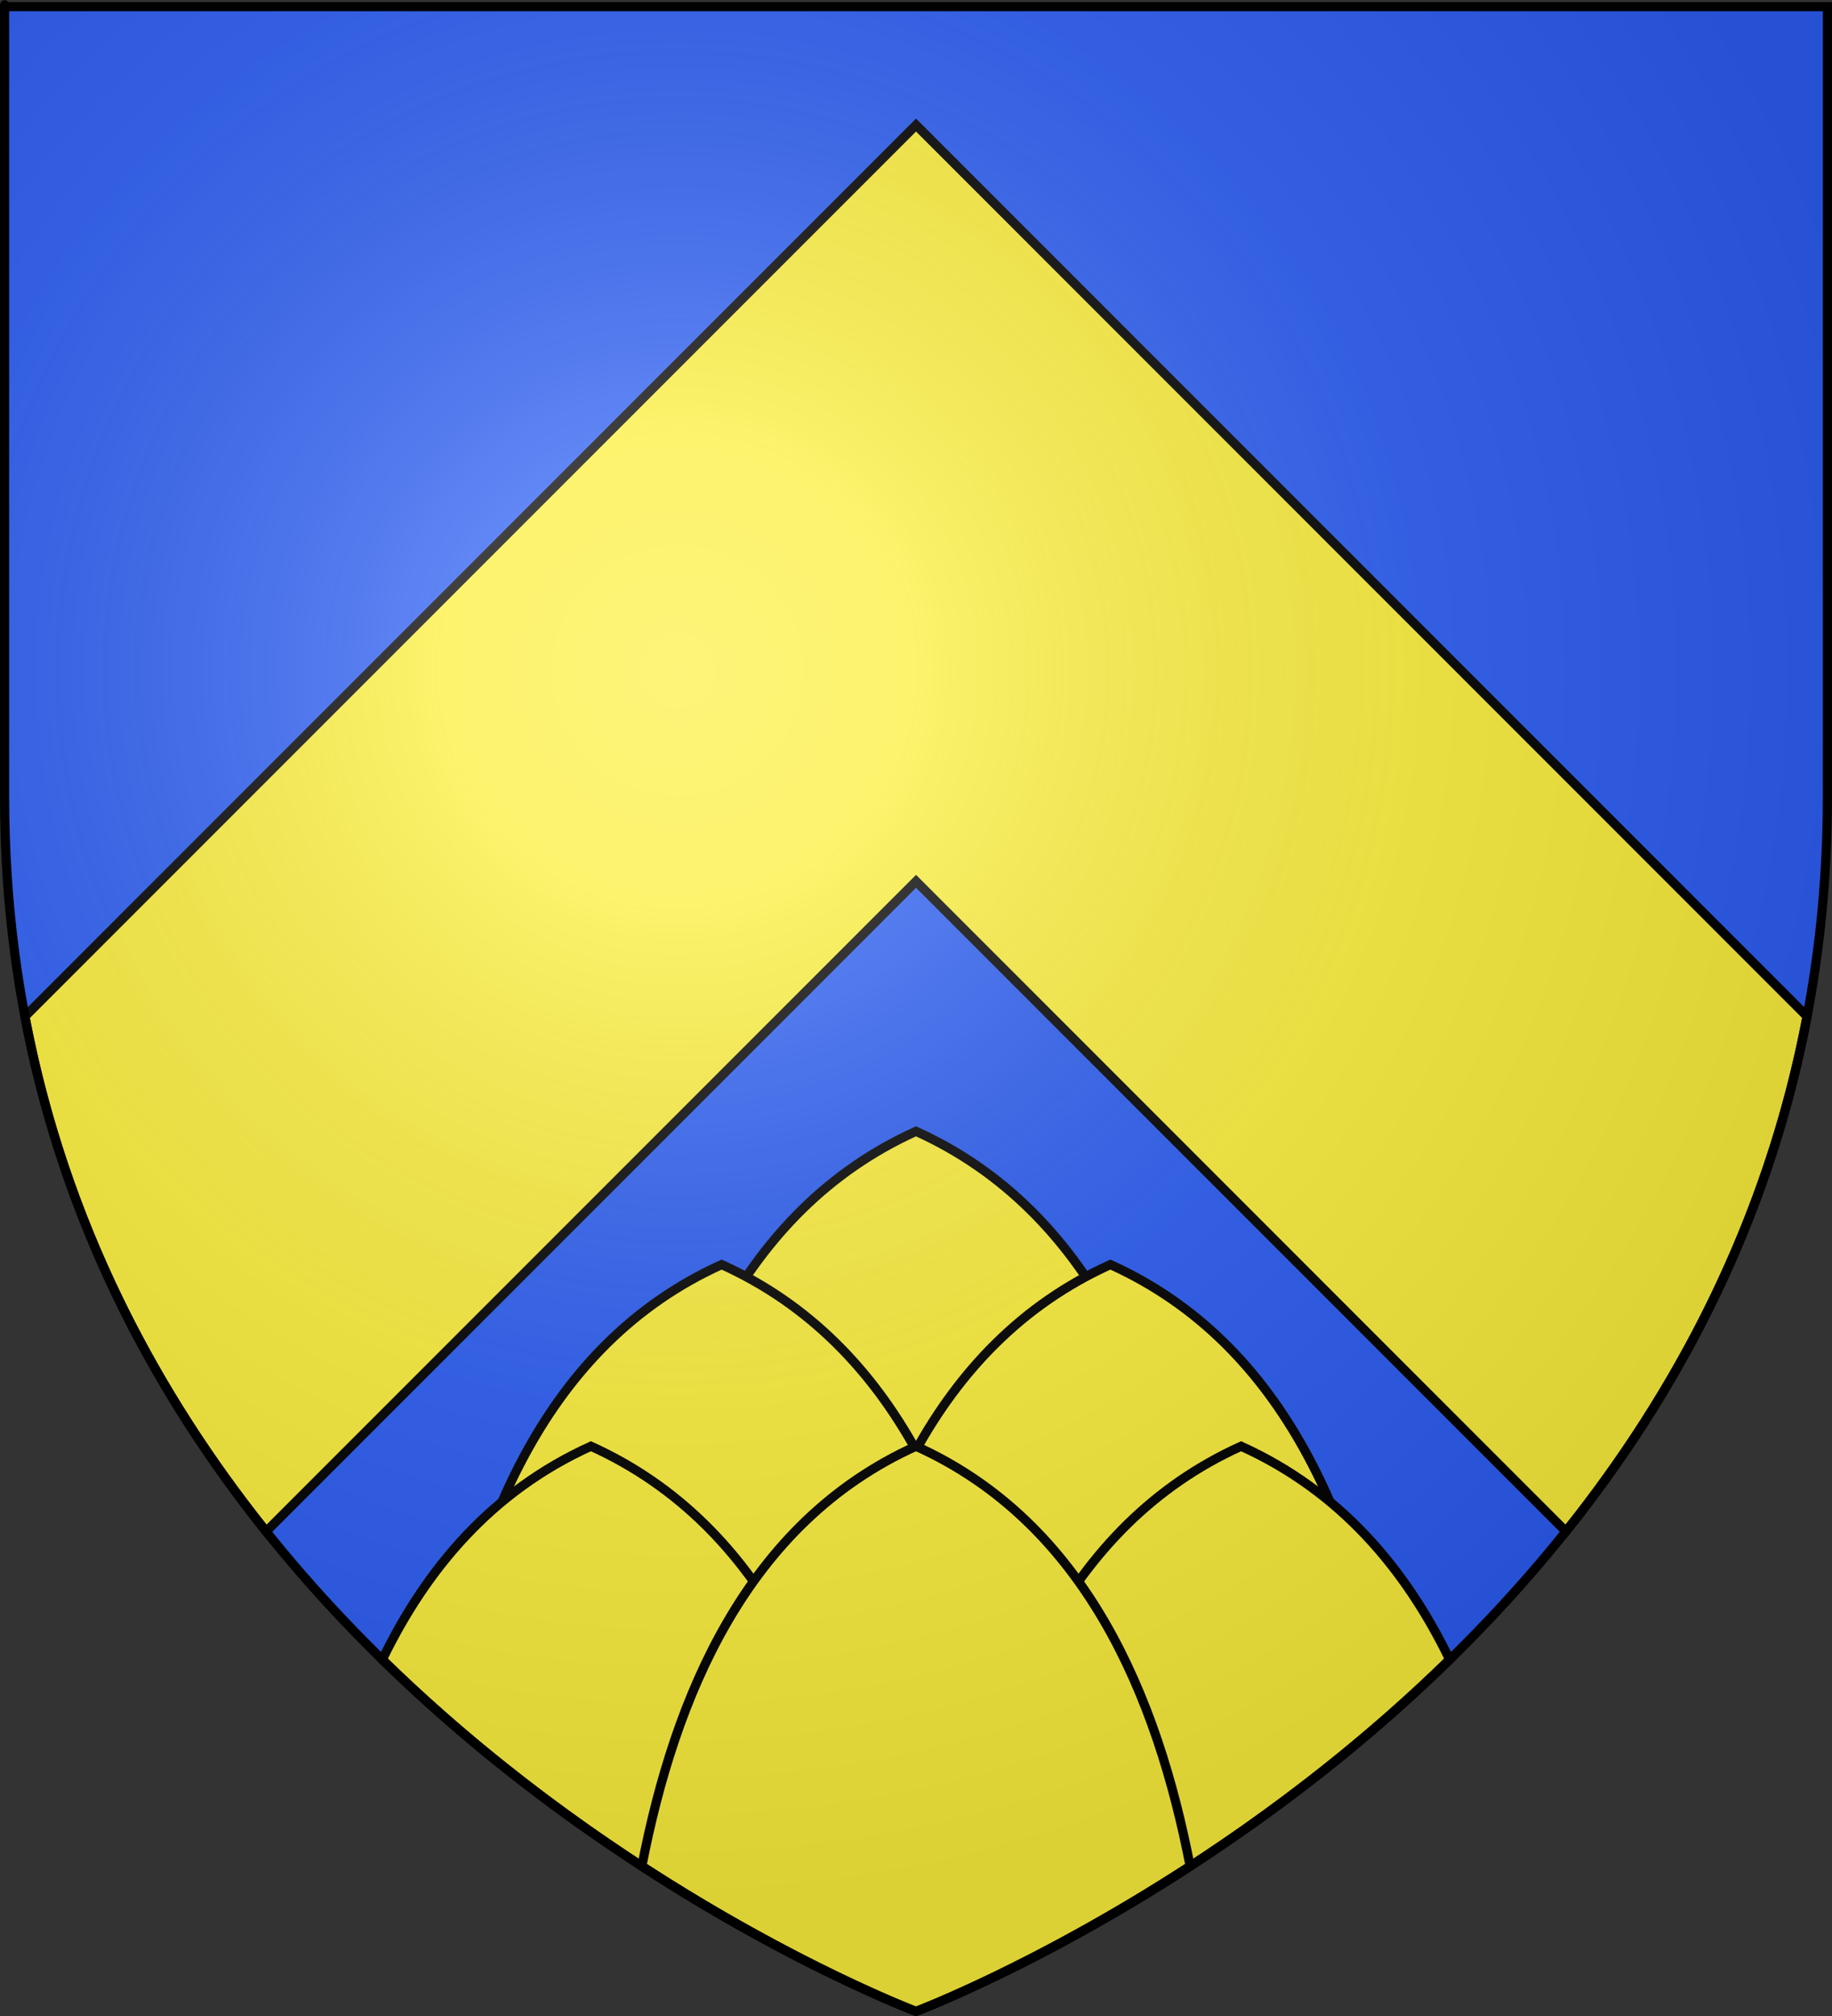
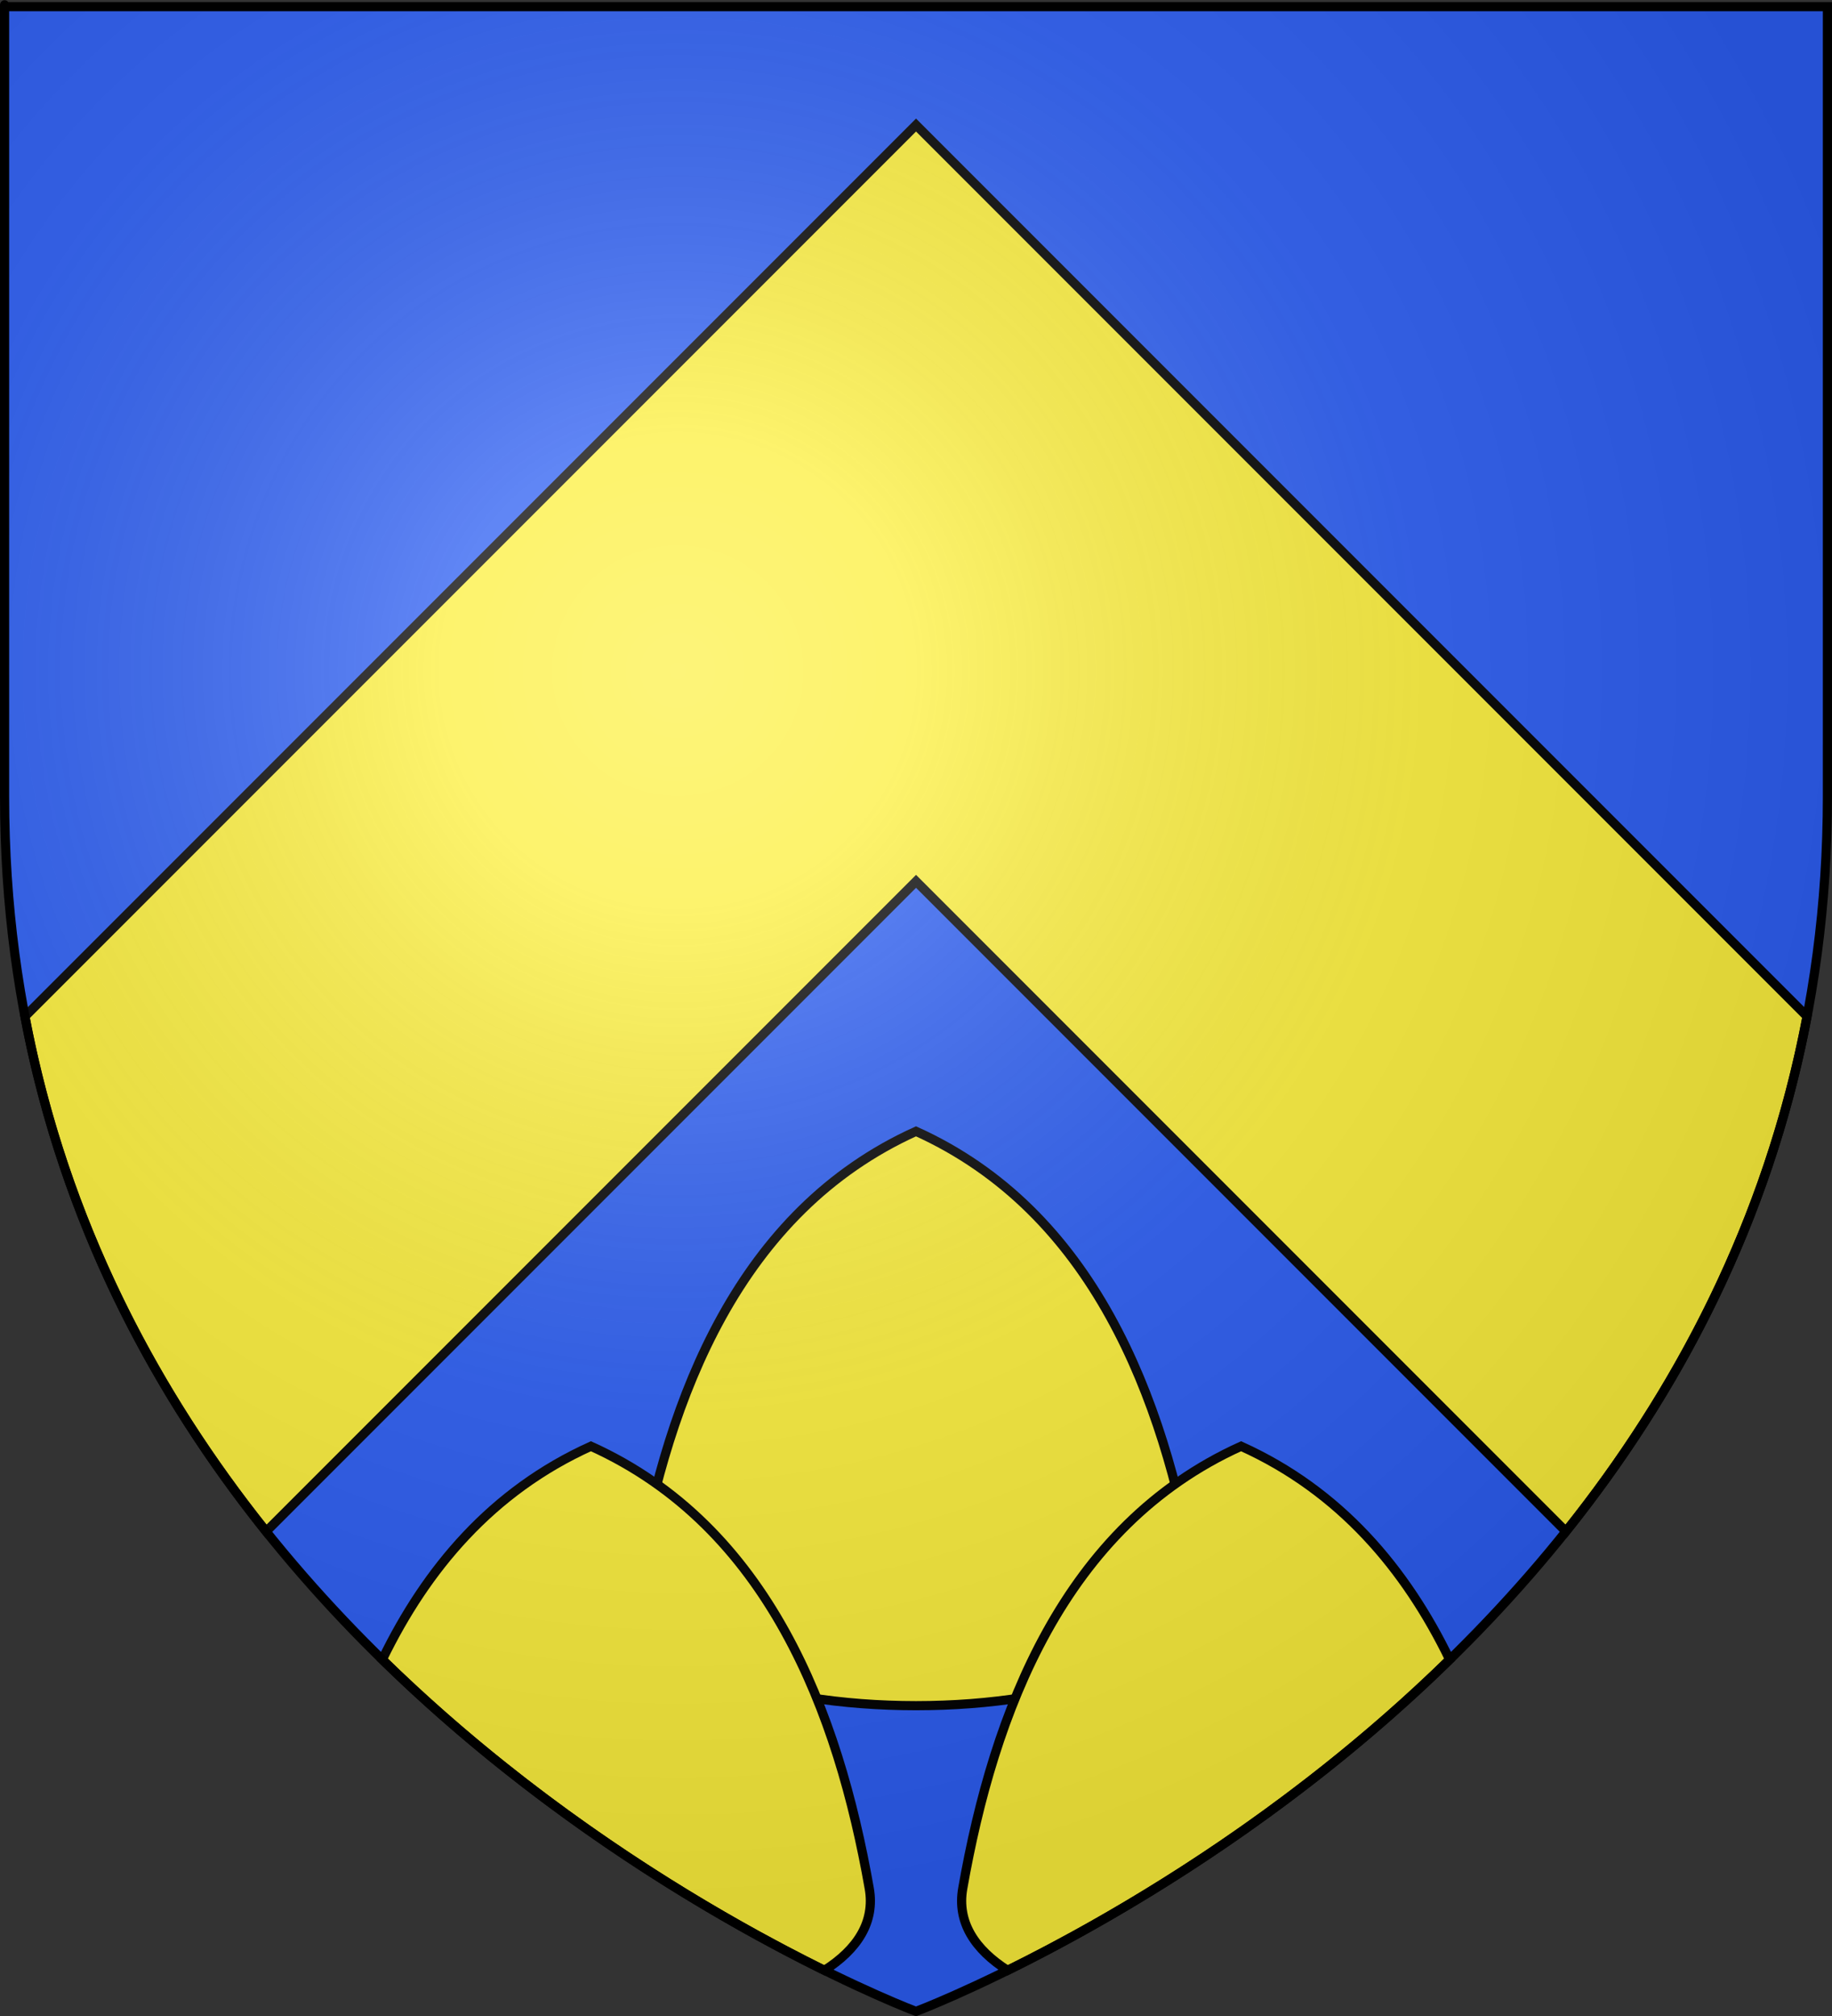
<svg xmlns="http://www.w3.org/2000/svg" xmlns:ns1="http://sodipodi.sourceforge.net/DTD/sodipodi-0.dtd" xmlns:ns2="http://www.inkscape.org/namespaces/inkscape" xmlns:xlink="http://www.w3.org/1999/xlink" height="660" width="600" version="1.0" id="svg2" ns1:version="0.32" ns2:version="0.46" ns1:docname="Blason ville fr Chèvremont (Territoire de Belfort).svg" ns1:docbase="D:\Mes documents\Renaud-Notre Lapin" ns2:export-filename="/Users/olivier/Desktop/Blason Rouge/Blason_Vide_3D.png" ns2:export-xdpi="144" ns2:export-ydpi="144" ns2:output_extension="org.inkscape.output.svg.inkscape">
  <rect width="100%" height="100%" fill="#333333" stroke="none" />
  <ns1:namedview ns2:window-height="814" ns2:window-width="1152" ns2:pageshadow="2" ns2:pageopacity="0.0" guidetolerance="10.0" gridtolerance="10.0" objecttolerance="10.0" borderopacity="1.0" bordercolor="#666666" pagecolor="#ffffff" id="base" showgrid="false" height="660px" ns2:zoom="0.44547727" ns2:cx="397.83018" ns2:cy="328.86036" ns2:window-x="-8" ns2:window-y="-8" ns2:current-layer="layer3" showguides="true" ns2:guide-bbox="true" />
  <desc id="desc4">Flag of Canton of Valais (Wallis)</desc>
  <defs id="defs6">
    <linearGradient id="linearGradient2893">
      <stop style="stop-color:white;stop-opacity:0.314;" offset="0" id="stop2895" />
      <stop id="stop2897" offset="0.19" style="stop-color:white;stop-opacity:0.251;" />
      <stop style="stop-color:#6b6b6b;stop-opacity:0.125;" offset="0.6" id="stop2901" />
      <stop style="stop-color:black;stop-opacity:0.125;" offset="1" id="stop2899" />
    </linearGradient>
    <radialGradient ns2:collect="always" xlink:href="#linearGradient2893" id="radialGradient3163" gradientUnits="userSpaceOnUse" gradientTransform="matrix(1.353,0,0,1.349,-86.092,-85.747)" cx="221.445" cy="226.331" fx="221.445" fy="226.331" r="300" />
    <g id="s">
      <g id="c">
        <path id="t" d="M 0,0 L 0,1 L 0.5,1 L 0,0 z" transform="matrix(0.951,0.309,-0.309,0.951,0,-1)" />
        <use xlink:href="#t" transform="scale(-1,1)" id="use2144" x="0" y="0" width="810" height="540" />
      </g>
      <g id="a">
        <use xlink:href="#c" transform="matrix(0.309,0.951,-0.951,0.309,0,0)" id="use2147" x="0" y="0" width="810" height="540" />
        <use xlink:href="#c" transform="matrix(-0.809,0.588,-0.588,-0.809,0,0)" id="use2149" x="0" y="0" width="810" height="540" />
      </g>
      <use xlink:href="#a" transform="scale(-1,1)" id="use2151" x="0" y="0" width="810" height="540" />
    </g>
  </defs>
  <g ns2:groupmode="layer" id="layer3" ns2:label="Fond écu" style="display:inline" transform="translate(8.463,1.2525328e-6)">
    <path transform="translate(660.288,-93.513)" ns1:end="6.2831853" ns1:start="1.357941" d="M -95.745,281.381 A 0,4.787 0 1 1 -95.745,276.702 L -95.745,276.702 z" ns1:ry="4.7872343" ns1:rx="0" ns1:cy="276.70212" ns1:cx="-95.744682" id="path13306" style="opacity:0.615;fill:#fcef3c;fill-opacity:0.991;fill-rule:evenodd;stroke:#000000;stroke-width:2.5;stroke-linecap:round;stroke-linejoin:round;stroke-miterlimit:4;stroke-dasharray:none;stroke-dashoffset:0;stroke-opacity:1" ns1:type="arc" />
    <path transform="translate(709.185,69.22)" ns1:end="6.2831853" ns1:start="1.357941" d="M -95.745,281.381 A 0,4.787 0 1 1 -95.745,276.702 L -95.745,276.702 z" ns1:ry="4.7872343" ns1:rx="0" ns1:cy="276.70212" ns1:cx="-95.744682" id="path6508" style="opacity:0.615;fill:#fcef3c;fill-opacity:0.991;fill-rule:evenodd;stroke:#000000;stroke-width:2.5;stroke-linecap:round;stroke-linejoin:round;stroke-miterlimit:4;stroke-dasharray:none;stroke-dashoffset:0;stroke-opacity:1" ns1:type="arc" />
    <rect style="fill:#ffffff;fill-opacity:1;fill-rule:evenodd;stroke:#000000;stroke-width:2;stroke-linecap:round;stroke-linejoin:round;stroke-miterlimit:4;stroke-dasharray:none;stroke-dashoffset:0;stroke-opacity:1" id="rect3220" width="2" height="0" x="15.417" y="178.311" />
    <rect y="327.606" x="579.658" height="0" width="2" id="rect63428" style="fill:#ffffff;fill-opacity:1;fill-rule:evenodd;stroke:#000000;stroke-width:2;stroke-linecap:round;stroke-linejoin:round;stroke-miterlimit:4;stroke-dasharray:none;stroke-dashoffset:0;stroke-opacity:1" />
    <path ns1:type="arc" style="opacity:0.615;fill:#fcef3c;fill-opacity:0.991;fill-rule:evenodd;stroke:#000000;stroke-width:2.5;stroke-linecap:round;stroke-linejoin:round;stroke-miterlimit:4;stroke-dasharray:none;stroke-dashoffset:0;stroke-opacity:1" id="path4287" ns1:cx="-95.744682" ns1:cy="276.70212" ns1:rx="0" ns1:ry="4.7872343" d="M -95.745,281.381 A 0,4.787 0 1 1 -95.745,276.702 L -95.745,276.702 z" ns1:start="1.357941" ns1:end="6.2831853" transform="translate(1322,-60.11)" />
    <path ns1:type="arc" style="opacity:0.615;fill:#fcef3c;fill-opacity:0.991;fill-rule:evenodd;stroke:#000000;stroke-width:2.5;stroke-linecap:round;stroke-linejoin:round;stroke-miterlimit:4;stroke-dasharray:none;stroke-dashoffset:0;stroke-opacity:1" id="path4289" ns1:cx="-95.744682" ns1:cy="276.70212" ns1:rx="0" ns1:ry="4.7872343" d="M -95.745,281.381 A 0,4.787 0 1 1 -95.745,276.702 L -95.745,276.702 z" ns1:start="1.357941" ns1:end="6.2831853" transform="translate(1370.897,102.623)" />
    <rect y="211.714" x="677.128" height="0" width="2" id="rect4305" style="fill:#ffffff;fill-opacity:1;fill-rule:evenodd;stroke:#000000;stroke-width:2;stroke-linecap:round;stroke-linejoin:round;stroke-miterlimit:4;stroke-dasharray:none;stroke-dashoffset:0;stroke-opacity:1" />
    <rect style="fill:#ffffff;fill-opacity:1;fill-rule:evenodd;stroke:#000000;stroke-width:2;stroke-linecap:round;stroke-linejoin:round;stroke-miterlimit:4;stroke-dasharray:none;stroke-dashoffset:0;stroke-opacity:1" id="rect4307" width="2" height="0" x="1241.37" y="361.009" />
    <rect style="fill:#ffffff;fill-opacity:1;fill-rule:evenodd;stroke:#000000;stroke-width:2;stroke-linecap:round;stroke-linejoin:round;stroke-miterlimit:4;stroke-dasharray:none;stroke-dashoffset:0;stroke-opacity:1" id="rect4314" width="2" height="0" x="850.479" y="507.11" />
    <rect y="473.707" x="188.768" height="0" width="2" id="rect12745" style="fill:#ffffff;fill-opacity:1;fill-rule:evenodd;stroke:#000000;stroke-width:2;stroke-linecap:round;stroke-linejoin:round;stroke-miterlimit:4;stroke-dasharray:none;stroke-dashoffset:0;stroke-opacity:1" />
    <path ns2:export-ydpi="144" ns2:export-xdpi="144" id="path5068" style="opacity:1;fill:#2b5df2;fill-opacity:1;fill-rule:evenodd;stroke:none;stroke-width:1px;stroke-linecap:butt;stroke-linejoin:miter;stroke-opacity:1" d="M 291.537,658.5 C 291.537,658.5 590.037,546.18 590.037,260.728 C 590.037,-24.723 590.037,2.176 590.037,2.176 L -6.963,2.176 L -6.963,260.728 C -6.963,546.18 291.537,658.5 291.537,658.5 z" ns1:nodetypes="cccccc" />
    <path style="opacity:1;fill:#fcef3c;fill-opacity:1;fill-rule:evenodd;stroke:#000000;stroke-width:3;stroke-linecap:butt;stroke-linejoin:miter;stroke-miterlimit:4;stroke-dasharray:none;stroke-opacity:1;display:inline" d="M 291.844,40.938 L 168.031,164.75 L 0,332.781 C 12.808,400.377 42.841,456.192 79,501.375 L 291.844,288.531 L 504.688,501.375 C 540.846,456.188 570.853,400.351 583.656,332.75 L 415.656,164.75 L 291.844,40.938 z" id="path5768" transform="translate(-0.294,-1.2525328e-6)" />
    <path id="path5783" style="fill:#fcef3c;fill-rule:evenodd;stroke:#000000;stroke-width:3;stroke-linecap:butt;stroke-linejoin:miter;stroke-opacity:1;stroke-miterlimit:4;stroke-dasharray:none" d="M 200.39,515.131 C 190.233,572.833 392.841,572.833 382.684,515.131 C 372.528,457.429 349.59,396.621 291.537,370.373 C 233.485,396.621 210.546,457.429 200.39,515.131 z" ns1:nodetypes="cccc" />
-     <path style="display:inline;opacity:1;fill:#fcef3c;fill-opacity:1;fill-rule:evenodd;stroke:#000000;stroke-width:3;stroke-linecap:butt;stroke-linejoin:miter;stroke-opacity:1;stroke-miterlimit:4;stroke-dasharray:none" d="M 236.344 414 C 178.291 440.248 155.375 501.048 145.219 558.75 C 145.053 559.694 144.929 560.618 144.875 561.531 C 160.003 574.847 175.209 586.699 189.875 597.125 C 224.341 605.063 270.751 603.332 300 591.938 C 281.508 584.734 269.872 573.681 272.5 558.75 C 277.566 529.967 285.801 500.403 300 474.75 C 285.734 448.975 265.439 427.155 236.344 414 z M 300 474.75 C 314.199 500.403 322.434 529.967 327.5 558.75 C 330.128 573.681 318.492 584.734 300 591.938 C 329.249 603.332 375.659 605.063 410.125 597.125 C 424.791 586.699 439.997 574.847 455.125 561.531 C 455.071 560.618 454.947 559.694 454.781 558.75 C 444.625 501.048 421.709 440.248 363.656 414 C 334.561 427.155 314.266 448.975 300 474.75 z " id="path5838" transform="translate(-8.463,-1.2525328e-6)" />
    <path style="display:inline;opacity:1;fill:#fcef3c;fill-opacity:1;fill-rule:evenodd;stroke:#000000;stroke-width:3;stroke-linecap:butt;stroke-linejoin:miter;stroke-opacity:1;stroke-miterlimit:4;stroke-dasharray:none" d="M 193.531 473.469 C 161.082 488.141 139.626 513.623 125.219 543.312 C 178.403 595.333 236.006 628.304 270 645.062 C 280.716 638.239 286.637 629.293 284.688 618.219 C 274.531 560.517 251.584 499.717 193.531 473.469 z M 406.469 473.469 C 348.416 499.717 325.469 560.517 315.312 618.219 C 313.363 629.293 319.284 638.239 330 645.062 C 363.994 628.304 421.597 595.333 474.781 543.312 C 460.374 513.623 438.918 488.141 406.469 473.469 z " id="path5827" transform="translate(-8.463,-1.2525328e-6)" />
-     <path style="display:inline;opacity:1;fill:#fcef3c;fill-opacity:1;fill-rule:evenodd;stroke:#000000;stroke-width:3;stroke-linecap:butt;stroke-linejoin:miter;stroke-opacity:1;stroke-miterlimit:4;stroke-dasharray:none" d="M 300 473.469 C 244.388 498.614 221.016 555.475 210.219 610.938 C 260.491 643.601 300 658.5 300 658.5 C 300 658.5 339.509 643.601 389.781 610.938 C 378.985 555.475 355.612 498.614 300 473.469 z " id="path5830" transform="translate(-8.463,-1.2525328e-6)" />
  </g>
  <g ns2:groupmode="layer" id="layer4" ns2:label="Meubles" transform="translate(8.463,1.2525328e-6)" />
  <g ns2:groupmode="layer" id="layer2" ns2:label="Reflet final" transform="translate(8.463,1.2525328e-6)" ns1:insensitive="true">
    <path ns1:nodetypes="cccccc" d="M 291.537,658.5 C 291.537,658.5 590.037,546.18 590.037,260.728 C 590.037,-24.723 590.037,2.176 590.037,2.176 L -6.963,2.176 L -6.963,260.728 C -6.963,546.18 291.537,658.5 291.537,658.5 z" style="opacity:1;fill:url(#radialGradient3163);fill-opacity:1;fill-rule:evenodd;stroke:none;stroke-width:1px;stroke-linecap:butt;stroke-linejoin:miter;stroke-opacity:1" id="path2875" ns2:export-xdpi="144" ns2:export-ydpi="144" />
  </g>
  <g ns2:groupmode="layer" id="layer1" ns2:label="Contour final" transform="translate(8.463,1.2525328e-6)" ns1:insensitive="true">
    <path ns1:nodetypes="cccccc" d="M 291.537,658.5 C 291.537,658.5 -6.963,546.18 -6.963,260.728 C -6.963,-24.723 -6.963,2.176 -6.963,2.176 L 590.037,2.176 L 590.037,260.728 C 590.037,546.18 291.537,658.5 291.537,658.5 z" style="opacity:1;fill:none;fill-opacity:1;fill-rule:evenodd;stroke:#000000;stroke-width:3;stroke-linecap:butt;stroke-linejoin:miter;stroke-miterlimit:4;stroke-dasharray:none;stroke-opacity:1" id="path1411" ns2:export-xdpi="144" ns2:export-ydpi="144" />
  </g>
</svg>